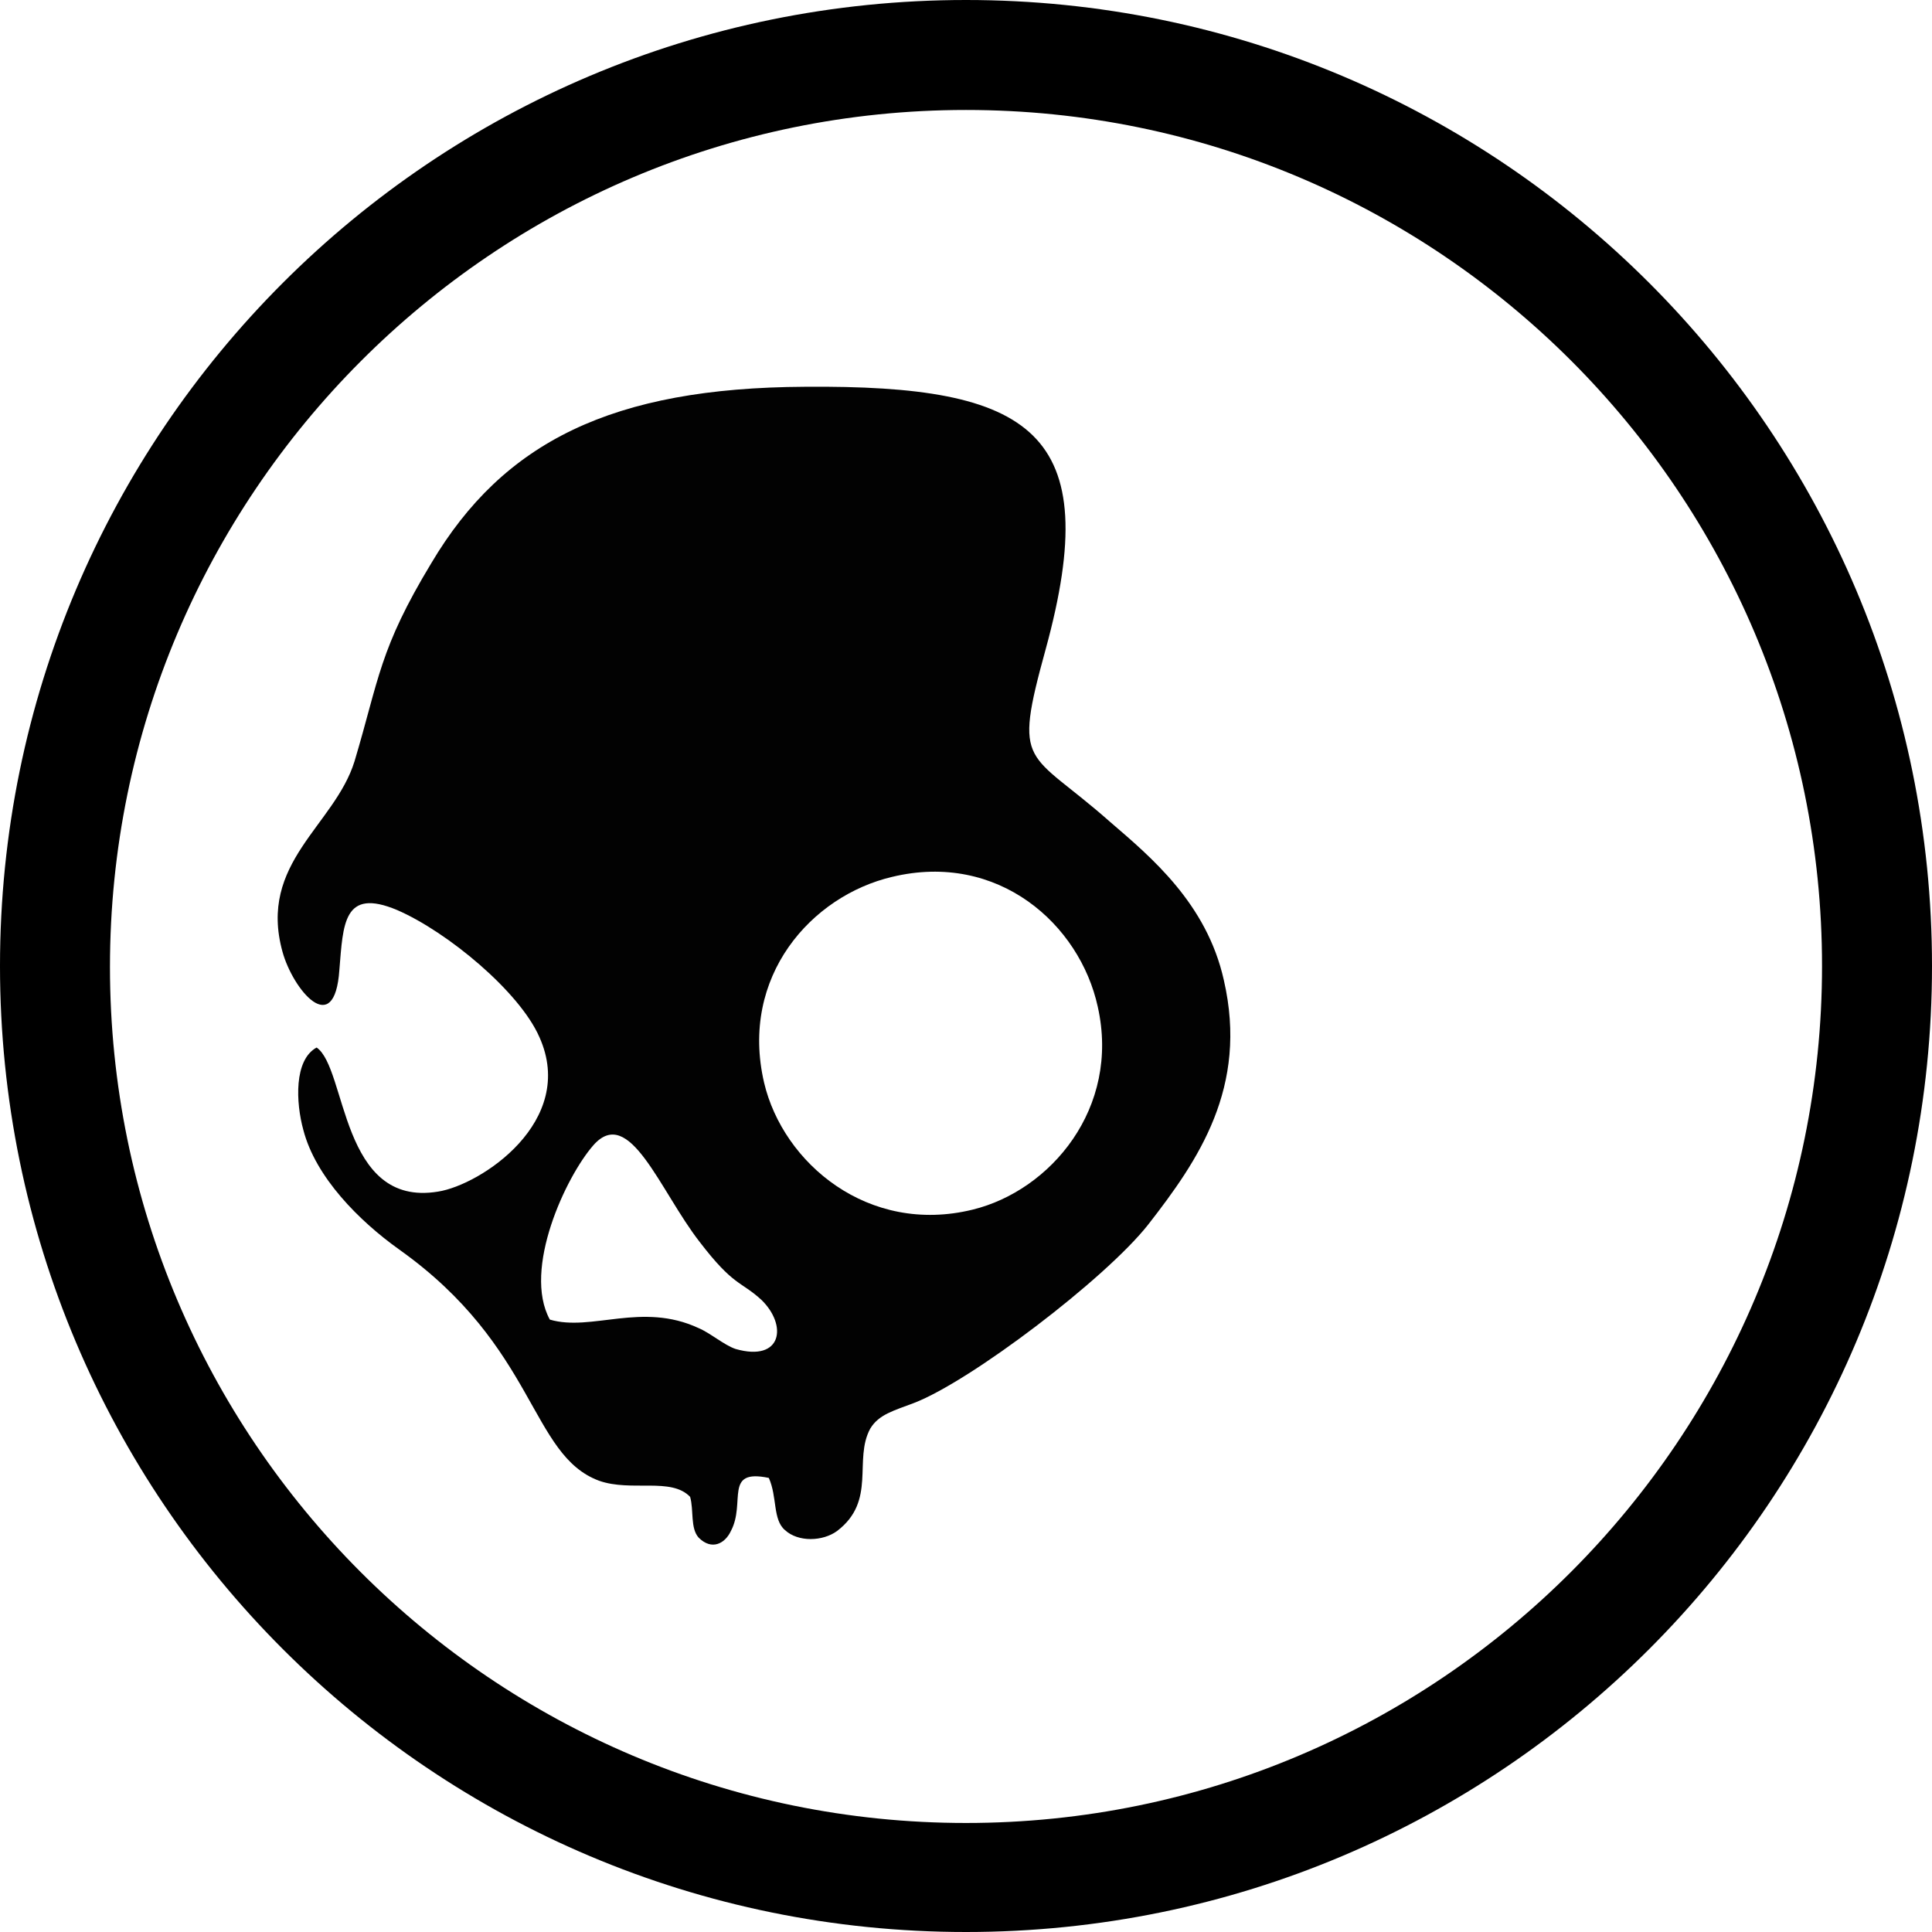
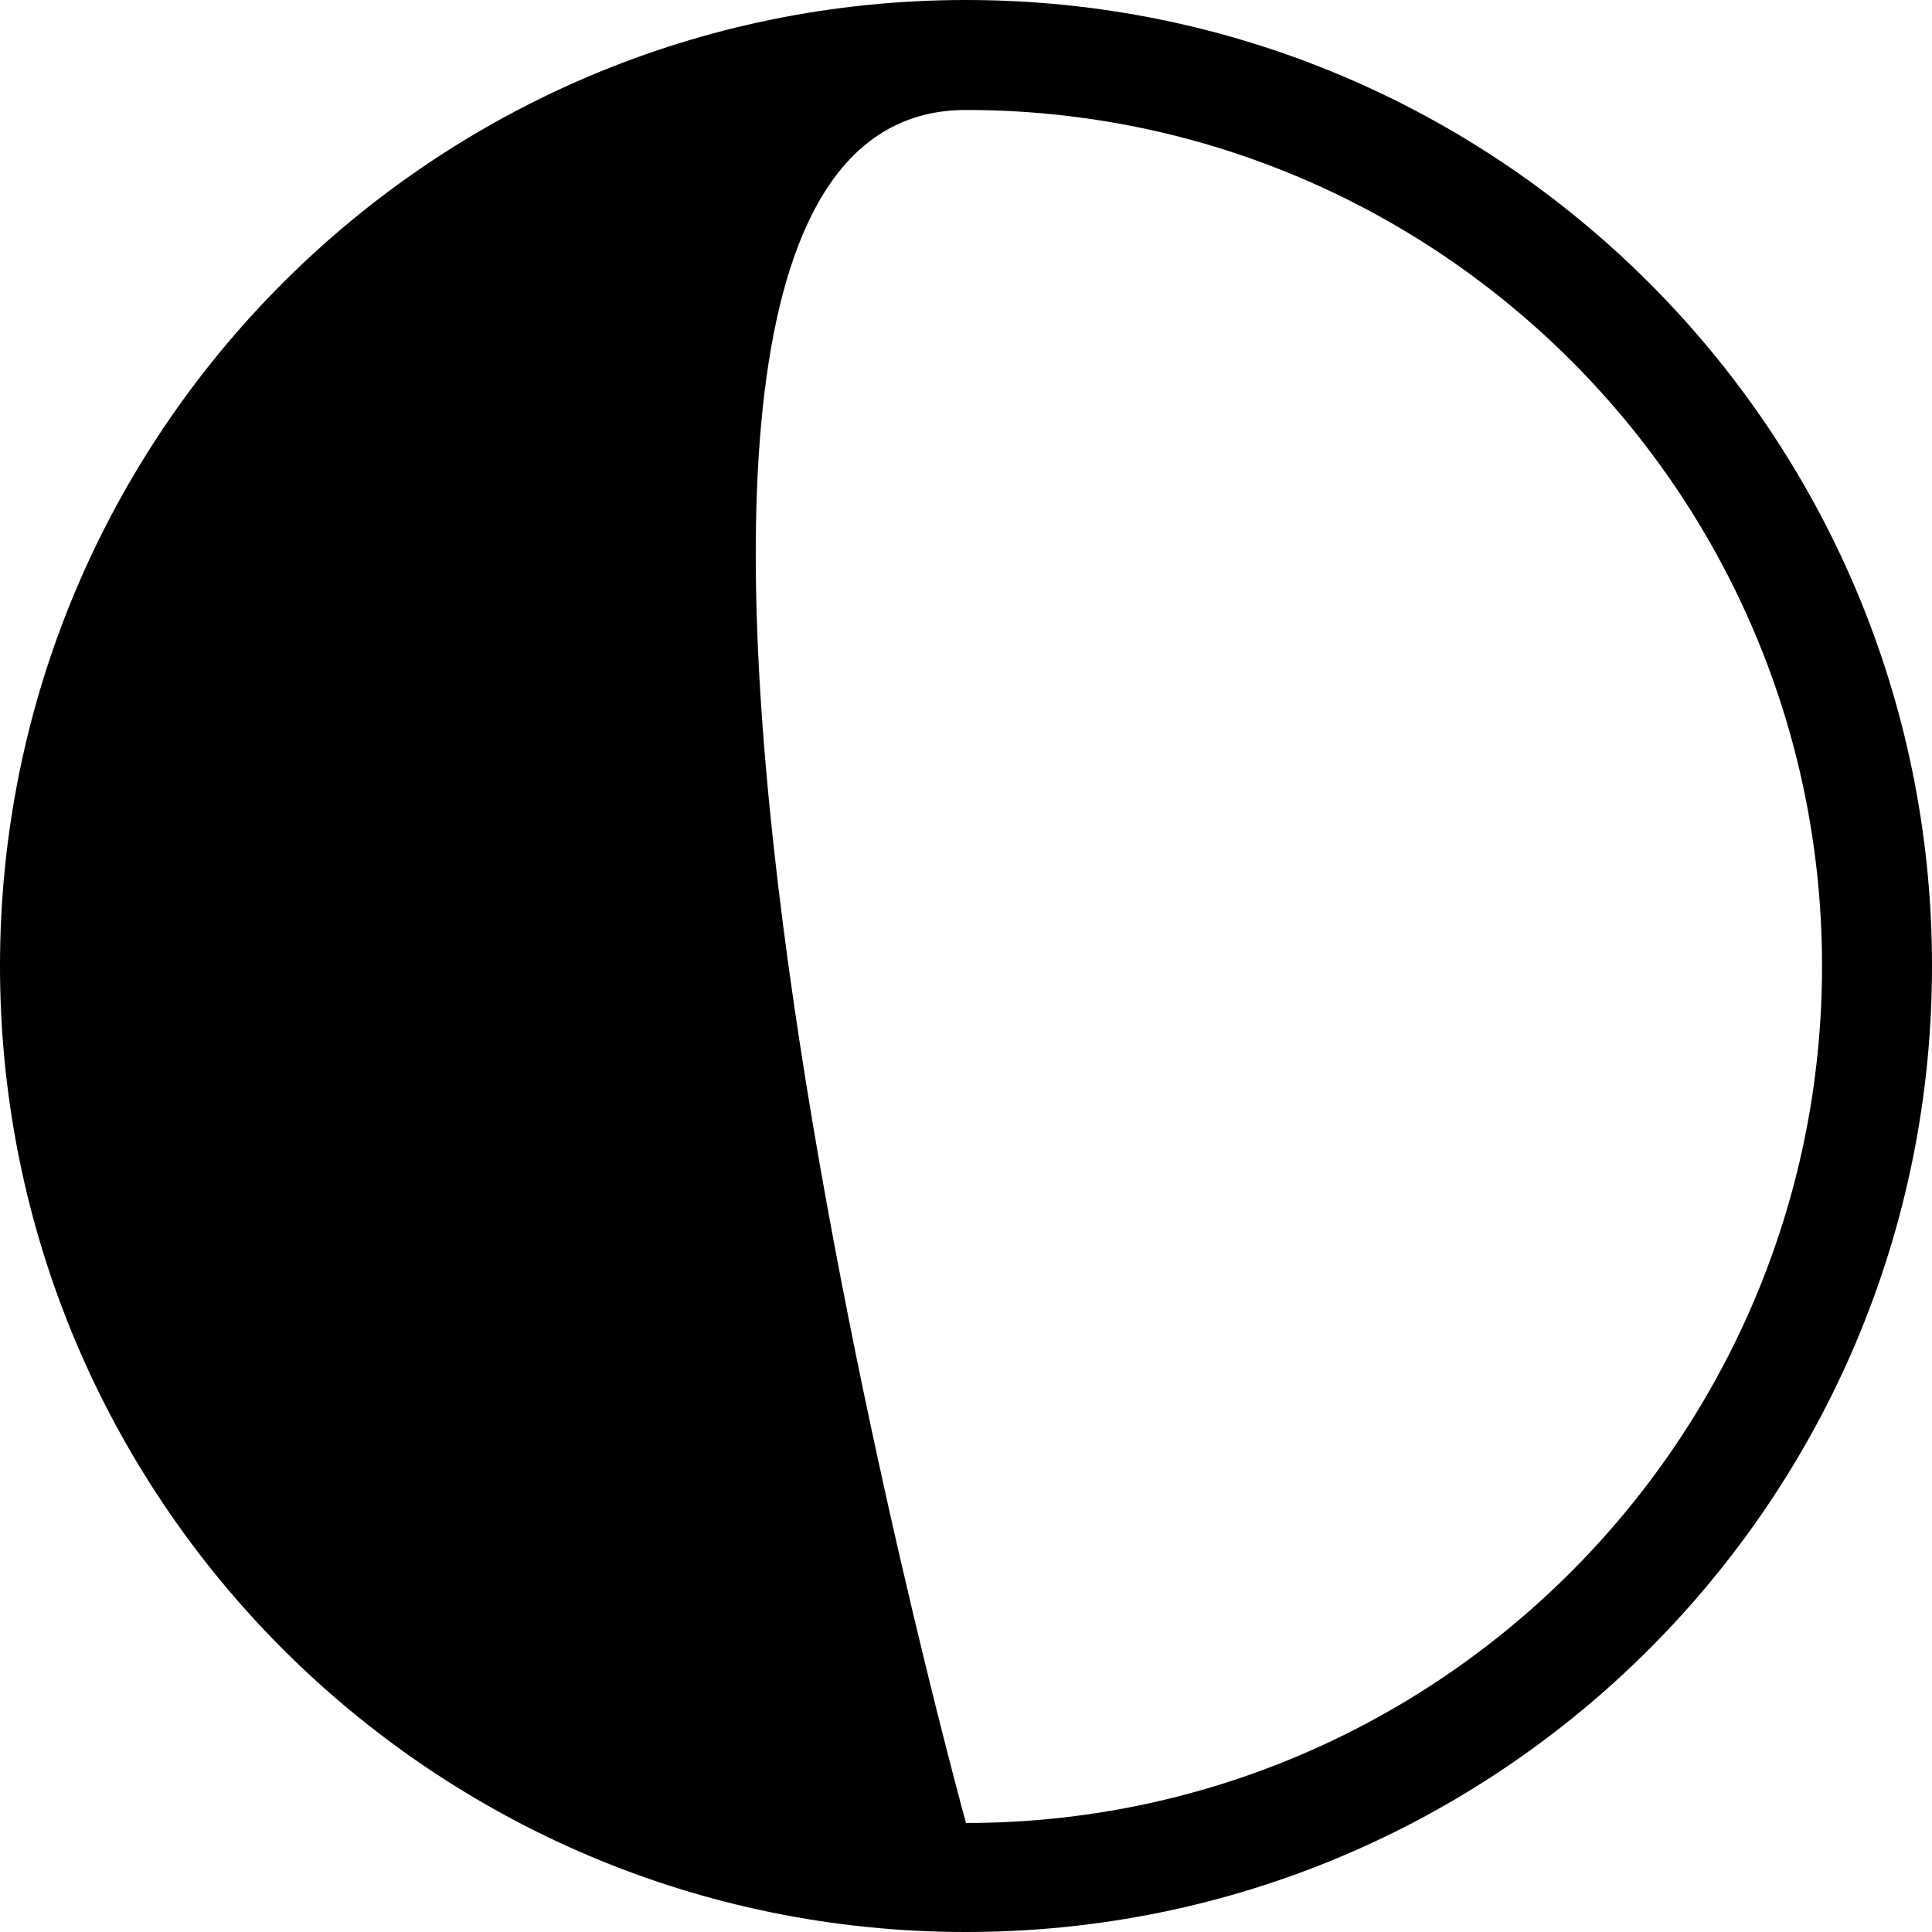
<svg xmlns="http://www.w3.org/2000/svg" version="1.1" id="Layer_1" x="0px" y="0px" viewBox="0 0 203.8 203.8" style="enable-background:new 0 0 203.8 203.8;" xml:space="preserve">
  <style type="text/css">
	.st0{fill:#020202;}
</style>
-   <path d="M101.9,0C45.6,0,0,45.6,0,101.9c0,56.3,45.6,101.9,101.9,101.9c56.3,0,101.9-45.6,101.9-101.9C203.8,45.6,158.2,0,101.9,0z   M101.9,192.3c-49.9,0-90.3-40.5-90.3-90.3S52,11.6,101.9,11.6c49.9,0,90.3,40.5,90.3,90.3S151.8,192.3,101.9,192.3z" />
-   <path class="st0" d="M58,139.2c-2.9-5.3,1.7-15.1,4.6-18.4c3.8-4.3,7,4.8,11.2,10.2c3.6,4.7,4.3,4.1,6.5,6.1  c2.8,2.7,2.2,6.6-2.7,5.2c-1.2-0.4-2.7-1.7-3.9-2.2C67.7,137.3,62.4,140.5,58,139.2z M94.1,92.5c11.2-2.7,19.8,5,21.7,13.7  c2.4,10.7-5,19.4-13.2,21.4c-11,2.7-20-4.9-22-13.4C78,103,85.6,94.5,94.1,92.5z M81.1,155.9c0.9,2,0.4,4.4,1.7,5.5  c1.4,1.3,4,1.2,5.5,0.1c4.2-3.2,1.7-7.5,3.5-10.8c0.9-1.5,2.5-1.9,4.6-2.7c6-2.3,20.2-13.1,24.7-18.8c5.3-6.8,10.6-14.5,8-25.8  c-1.8-8.1-7.7-13-12-16.7c-8.7-7.7-10.3-5.5-6.8-18.2c6.3-23-1.4-27.9-25.4-27.7c-20.3,0.1-31.8,5.8-39.4,18.6  C40,68.5,40,71.6,37.4,80.3c-2.1,6.8-10.2,10.7-7.6,20.1c1.1,4,5.5,9.3,6,1.9c0.4-4.8,0.4-8.7,6.1-6.3c5.3,2.3,12.9,8.6,15,13.4  c4,8.9-6.2,15.6-10.7,16.3c-10.3,1.7-9.6-13-12.8-15.2c-2.4,1.3-2.2,5.8-1.4,8.7c1.3,5,5.9,9.6,10.1,12.6  c14.5,10.3,13.8,21.7,21.1,24.4c3.4,1.2,7.6-0.4,9.6,1.7c0.4,1.4,0,3.3,0.9,4.3c1.4,1.4,2.8,0.6,3.4-0.7  C78.7,158.5,76.3,154.9,81.1,155.9z" />
+   <path d="M101.9,0C45.6,0,0,45.6,0,101.9c0,56.3,45.6,101.9,101.9,101.9c56.3,0,101.9-45.6,101.9-101.9C203.8,45.6,158.2,0,101.9,0z   M101.9,192.3S52,11.6,101.9,11.6c49.9,0,90.3,40.5,90.3,90.3S151.8,192.3,101.9,192.3z" />
</svg>